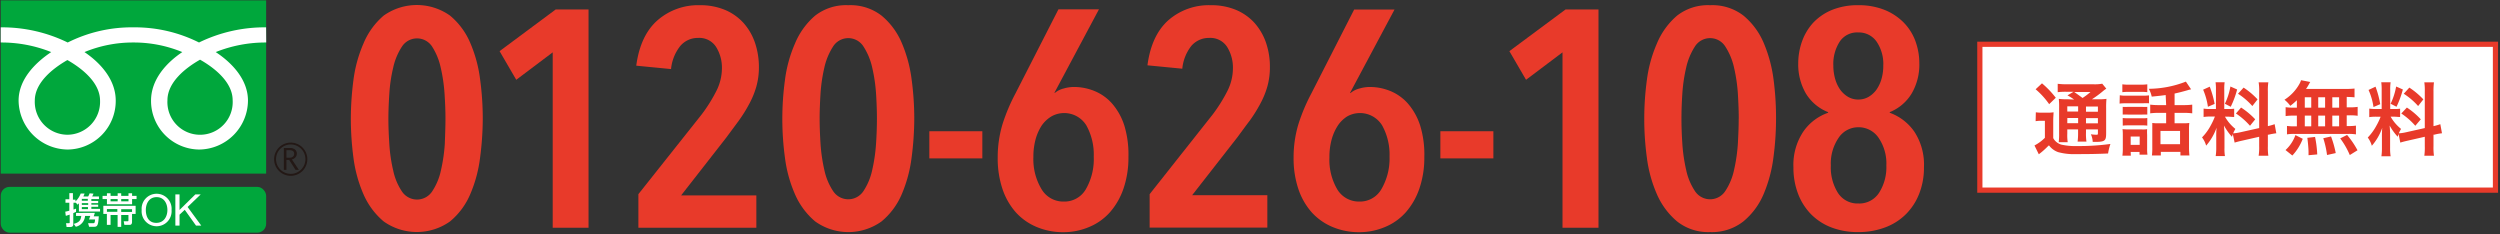
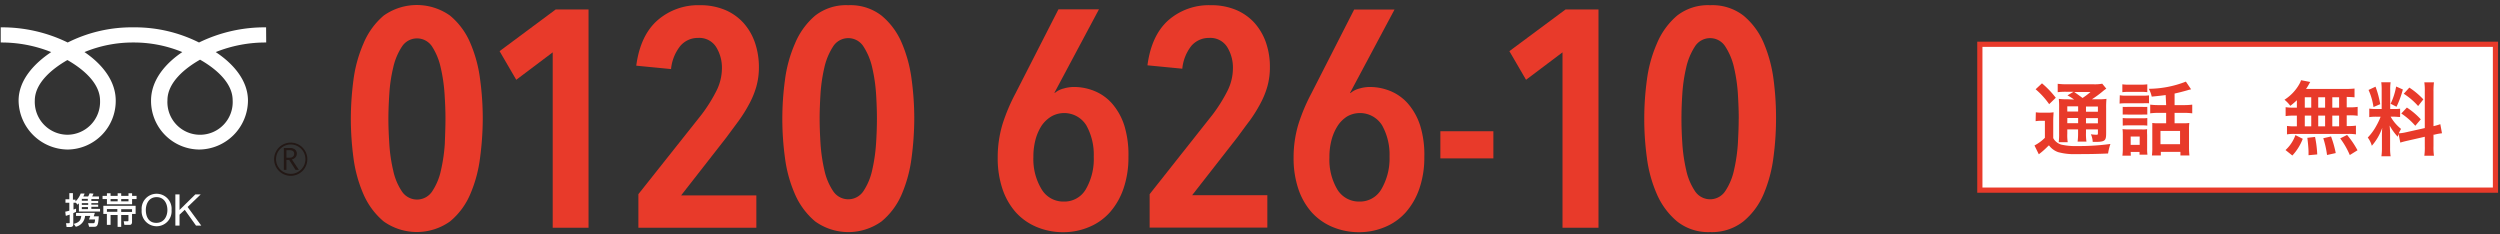
<svg xmlns="http://www.w3.org/2000/svg" id="レイヤー_1" data-name="レイヤー 1" viewBox="0 0 480 45">
  <rect x="0" y="0" width="480" height="45" fill="#333333" stroke="none" />
  <defs>
    <style>.cls-1{fill:#e83a2a;}.cls-2{fill:#fff;}.cls-3{fill:#00a73c;}.cls-4{fill:#231815;}</style>
  </defs>
  <path class="cls-1" d="M92.69,22.78a58,58,0,0,1-.51,7.45,25.73,25.73,0,0,1-1.89,7.05,13.74,13.74,0,0,1-3.88,5.23,11,11,0,0,1-12.75,0,14.21,14.21,0,0,1-3.88-5.23,25.8,25.8,0,0,1-1.92-7,58,58,0,0,1-.5-7.45,58.18,58.18,0,0,1,.5-7.46,25.8,25.8,0,0,1,1.92-7A14.18,14.18,0,0,1,73.66,3,11,11,0,0,1,86.41,3a13.77,13.77,0,0,1,3.88,5.24,25.74,25.74,0,0,1,1.89,7A56,56,0,0,1,92.69,22.78Zm-7.16,0q0-2.13-.18-4.83a31.25,31.25,0,0,0-.74-5A12.28,12.28,0,0,0,83,9a3.45,3.45,0,0,0-5.86,0,12.1,12.1,0,0,0-1.65,4,29,29,0,0,0-.74,5q-.18,2.7-.18,4.83c0,1.42.06,3,.18,4.82a29.69,29.69,0,0,0,.74,5.06,11.42,11.42,0,0,0,1.65,4,3.48,3.48,0,0,0,5.86,0,11.71,11.71,0,0,0,1.66-4,32,32,0,0,0,.74-5.06C85.47,25.81,85.53,24.2,85.53,22.78Z" />
  <path class="cls-1" d="M106.12,43.73V10.05l-7,5.27-3.2-5.5,10.77-8H113v41.9Z" />
  <path class="cls-1" d="M145.71,12.9a13.56,13.56,0,0,1-.5,3.75,16.39,16.39,0,0,1-1.4,3.38,27.05,27.05,0,0,1-2,3.19l-2.39,3.23-8.64,11.06h14.44v6.22H122.57V37.28L134.7,22a29.93,29.93,0,0,0,2.84-4.53,9.72,9.72,0,0,0,1.07-4.29A7.5,7.5,0,0,0,137.48,9a3.82,3.82,0,0,0-3.43-1.72,4.42,4.42,0,0,0-3.43,1.54,8.42,8.42,0,0,0-1.78,4.44l-6.68-.65q.77-5.74,4-8.64A11.84,11.84,0,0,1,134.35,1a12.24,12.24,0,0,1,4.82.89,10,10,0,0,1,3.55,2.48,11,11,0,0,1,2.22,3.79A14.44,14.44,0,0,1,145.71,12.9Z" />
  <path class="cls-1" d="M175.54,22.78a58,58,0,0,1-.51,7.45,26.09,26.09,0,0,1-1.89,7.05,13.74,13.74,0,0,1-3.88,5.23,10.94,10.94,0,0,1-12.75,0,14.21,14.21,0,0,1-3.88-5.23,25.44,25.44,0,0,1-1.92-7,55.55,55.55,0,0,1,0-14.91,25.44,25.44,0,0,1,1.92-7A14.18,14.18,0,0,1,156.51,3a9.65,9.65,0,0,1,6.36-2,9.75,9.75,0,0,1,6.39,2,13.77,13.77,0,0,1,3.88,5.24,26.11,26.11,0,0,1,1.89,7A56,56,0,0,1,175.54,22.78Zm-7.17,0c0-1.42-.05-3-.17-4.83a31.25,31.25,0,0,0-.74-5,12.43,12.43,0,0,0-1.66-4,3.45,3.45,0,0,0-5.86,0,12.43,12.43,0,0,0-1.66,4,31.25,31.25,0,0,0-.74,5c-.11,1.8-.17,3.41-.17,4.83s.06,3,.17,4.82a32,32,0,0,0,.74,5.06,11.71,11.71,0,0,0,1.66,4,3.48,3.48,0,0,0,5.86,0,11.71,11.71,0,0,0,1.66-4,32,32,0,0,0,.74-5.06C168.32,25.81,168.37,24.2,168.37,22.78Z" />
-   <path class="cls-1" d="M178.43,30.41V25.2h10.18v5.21Z" />
+   <path class="cls-1" d="M178.43,30.41V25.2v5.21Z" />
  <path class="cls-1" d="M216.66,30.12a18.33,18.33,0,0,1-.94,6.06,13.45,13.45,0,0,1-2.6,4.56,10.89,10.89,0,0,1-4,2.84,12.61,12.61,0,0,1-5,1,13,13,0,0,1-5.08-1,11.22,11.22,0,0,1-4-2.81,13,13,0,0,1-2.57-4.5,18.52,18.52,0,0,1-.91-6,22.15,22.15,0,0,1,.92-6.42A35.33,35.33,0,0,1,194.94,18l8.28-16.21H211l-8.54,16,.06.06A4.14,4.14,0,0,1,204.2,17a7.12,7.12,0,0,1,2-.3,10.39,10.39,0,0,1,4,.8,9.1,9.1,0,0,1,3.36,2.43,12,12,0,0,1,2.31,4.17A19.1,19.1,0,0,1,216.66,30.12ZM210,30.06a11.53,11.53,0,0,0-1.43-6,5,5,0,0,0-6.68-1.72A6.14,6.14,0,0,0,200,24.11a9.5,9.5,0,0,0-1.18,2.69,12.75,12.75,0,0,0-.41,3.37A11.13,11.13,0,0,0,200,36.36a4.84,4.84,0,0,0,4.26,2.34,4.74,4.74,0,0,0,4.24-2.4A11.55,11.55,0,0,0,210,30.06Z" />
  <path class="cls-1" d="M243.82,12.9a13.56,13.56,0,0,1-.5,3.75A16.34,16.34,0,0,1,241.93,20a27.05,27.05,0,0,1-2,3.19c-.77,1-1.57,2.12-2.4,3.23l-8.64,11.06h14.44V43.7h-22.6V37.28L232.82,22a29.93,29.93,0,0,0,2.84-4.53,9.71,9.71,0,0,0,1.06-4.29A7.5,7.5,0,0,0,235.6,9a3.82,3.82,0,0,0-3.43-1.72,4.44,4.44,0,0,0-3.44,1.54A8.39,8.39,0,0,0,227,13.19l-6.69-.65q.76-5.74,4-8.64A11.81,11.81,0,0,1,232.46,1a12.29,12.29,0,0,1,4.83.89,10.13,10.13,0,0,1,3.55,2.48,11.23,11.23,0,0,1,2.22,3.79A14.18,14.18,0,0,1,243.82,12.9Z" />
  <path class="cls-1" d="M273.47,30.12a18.33,18.33,0,0,1-.94,6.06,13.45,13.45,0,0,1-2.6,4.56,10.89,10.89,0,0,1-4,2.84,12.61,12.61,0,0,1-5,1,13,13,0,0,1-5.08-1,11.22,11.22,0,0,1-4-2.81,13,13,0,0,1-2.57-4.5,18.52,18.52,0,0,1-.91-6,22.15,22.15,0,0,1,.92-6.42A35.33,35.33,0,0,1,251.75,18L260,1.83h7.75l-8.54,16,.06.06A4.21,4.21,0,0,1,261,17a7.12,7.12,0,0,1,2-.3,10.39,10.39,0,0,1,4,.8,9.1,9.1,0,0,1,3.36,2.43,12,12,0,0,1,2.31,4.17A18.86,18.86,0,0,1,273.47,30.12Zm-6.68-.06a11.53,11.53,0,0,0-1.43-6,5,5,0,0,0-6.68-1.72,6,6,0,0,0-1.84,1.81,9.5,9.5,0,0,0-1.18,2.69,12.75,12.75,0,0,0-.41,3.37,11.19,11.19,0,0,0,1.53,6.19A4.84,4.84,0,0,0,261,38.7a4.74,4.74,0,0,0,4.24-2.4A11.66,11.66,0,0,0,266.79,30.06Z" />
  <path class="cls-1" d="M276.55,30.41V25.2h10.18v5.21Z" />
  <path class="cls-1" d="M300,43.73V10.05l-7,5.27-3.2-5.5,10.78-8h6.33v41.9Z" />
  <path class="cls-1" d="M341,22.78a56.28,56.28,0,0,1-.5,7.45,26.46,26.46,0,0,1-1.89,7.05,13.74,13.74,0,0,1-3.88,5.23,9.75,9.75,0,0,1-6.39,2.05A9.62,9.62,0,0,1,322,42.51a14.21,14.21,0,0,1-3.88-5.23,25.44,25.44,0,0,1-1.92-7,55.55,55.55,0,0,1,0-14.91,25.44,25.44,0,0,1,1.92-7A14.18,14.18,0,0,1,322,3a9.65,9.65,0,0,1,6.36-2,9.75,9.75,0,0,1,6.39,2,13.77,13.77,0,0,1,3.88,5.24,26.59,26.59,0,0,1,1.89,7A55.93,55.93,0,0,1,341,22.78Zm-7.16,0c0-1.42-.06-3-.17-4.83a31.25,31.25,0,0,0-.74-5,12.43,12.43,0,0,0-1.66-4,3.45,3.45,0,0,0-5.86,0,12.43,12.43,0,0,0-1.66,4,31.25,31.25,0,0,0-.74,5c-.12,1.8-.17,3.41-.17,4.83s.05,3,.17,4.82a32,32,0,0,0,.74,5.06,11.71,11.71,0,0,0,1.66,4,3.48,3.48,0,0,0,5.86,0,11.71,11.71,0,0,0,1.66-4,32,32,0,0,0,.74-5.06c.1-1.79.16-3.4.16-4.82Z" />
-   <path class="cls-1" d="M369.4,32.13a13.56,13.56,0,0,1-.89,5A11.38,11.38,0,0,1,366,41.06a11.11,11.11,0,0,1-4,2.58,14.4,14.4,0,0,1-5.24.92,14,14,0,0,1-5.2-.92,11,11,0,0,1-3.91-2.58,11.42,11.42,0,0,1-2.45-3.93,14,14,0,0,1-.86-5,11.49,11.49,0,0,1,1.92-6.9A9.59,9.59,0,0,1,351,21.65v-.12a8.72,8.72,0,0,1-4.29-3.61,11.16,11.16,0,0,1-1.45-5.79A12.59,12.59,0,0,1,346,7.92a10.55,10.55,0,0,1,2.13-3.55,10.35,10.35,0,0,1,3.58-2.45A13,13,0,0,1,356.79,1a13.23,13.23,0,0,1,5.09.92,10.85,10.85,0,0,1,3.67,2.45,10,10,0,0,1,2.22,3.55,12.32,12.32,0,0,1,.74,4.21,11,11,0,0,1-1.45,5.79,8.73,8.73,0,0,1-4.23,3.61v.12a9.8,9.8,0,0,1,4.71,3.61A11.53,11.53,0,0,1,369.4,32.13Zm-7.22-.36a8.72,8.72,0,0,0-1.48-5.29,4.63,4.63,0,0,0-3.91-2.05A4.53,4.53,0,0,0,353,26.48a8.72,8.72,0,0,0-1.48,5.29A9.17,9.17,0,0,0,352.86,37a4.46,4.46,0,0,0,3.93,2.07,4.52,4.52,0,0,0,4-2.07A9.11,9.11,0,0,0,362.18,31.77Zm-.59-19.17A7.6,7.6,0,0,0,360.31,8a4.14,4.14,0,0,0-3.54-1.77A4,4,0,0,0,353.22,8,7.94,7.94,0,0,0,352,12.6a9.44,9.44,0,0,0,.33,2.48,6.89,6.89,0,0,0,.95,2.08,5,5,0,0,0,1.52,1.42,3.82,3.82,0,0,0,2,.53,3.92,3.92,0,0,0,2-.53,5,5,0,0,0,1.52-1.42,7,7,0,0,0,.95-2.08A9,9,0,0,0,361.59,12.6Z" />
  <rect class="cls-2" x="380.13" y="8.5" width="99" height="28" />
  <path class="cls-1" d="M478.63,9V36h-98V9h98m1-1h-100V37h100Z" />
  <path class="cls-1" d="M390.88,21.56a6.57,6.57,0,0,0,1.17.07h1.07a6.4,6.4,0,0,0,1.16-.07c0,.47-.06.84-.06,1.67v3.28a2.39,2.39,0,0,0,.75.86,2.66,2.66,0,0,0,.77.39,12,12,0,0,0,3.05.28,44.32,44.32,0,0,0,6.41-.4,10.63,10.63,0,0,0-.45,1.83c-2,.09-3.55.12-6.13.12a11.47,11.47,0,0,1-3.45-.38,3.68,3.68,0,0,1-1.77-1.31,2.73,2.73,0,0,1-.25.23,14.17,14.17,0,0,1-1.7,1.49l-.83-1.69a8.26,8.26,0,0,0,2-1.47V23.2h-.78a4.81,4.81,0,0,0-1,.07ZM392.06,16a17.38,17.38,0,0,1,2.65,2.77L393.44,20a15,15,0,0,0-2.6-2.86Zm6.16,3.11a9.34,9.34,0,0,0-1.27-.8l1.18-.69h-1.46a12.1,12.1,0,0,0-1.59.08V16.09a13.78,13.78,0,0,0,1.82.09h5a7.71,7.71,0,0,0,1.73-.11l.78.95a7.25,7.25,0,0,0-.76.58,20.46,20.46,0,0,1-2,1.46h1.23a10.19,10.19,0,0,0,1.56-.08,17.64,17.64,0,0,0-.06,1.78v4.72c0,.87-.06,1.18-.28,1.41s-.66.35-1.61.35h-.69a3.86,3.86,0,0,0-.35-1.46,8.44,8.44,0,0,0,1,.09c.34,0,.35,0,.35-.42v-.6h-2.29v.64a9.64,9.64,0,0,0,.09,1.7h-1.7a12,12,0,0,0,.09-1.7v-.64h-2.07v.78A9.31,9.31,0,0,0,397,27.3h-1.73a11.61,11.61,0,0,0,.08-1.67V20.78a14.62,14.62,0,0,0-.06-1.8,12.24,12.24,0,0,0,1.71.08Zm-1.3,1.3v1H399v-1Zm0,3.25H399v-1h-2.07Zm1.33-6c.55.39.69.48,1.6,1.15a13.29,13.29,0,0,0,1.53-1.15Zm2.26,3.79h2.29v-1h-2.29Zm2.29,1.23h-2.29v1h2.29Z" />
  <path class="cls-1" d="M407,18.29a6.46,6.46,0,0,0,1.24.08h3.13a8.58,8.58,0,0,0,1.24-.06v1.52a9,9,0,0,0-1.16,0H408.2c-.41,0-.83,0-1.24.06Zm.49-2.1a9.07,9.07,0,0,0,1.28.07H411a9.07,9.07,0,0,0,1.28-.07V17.7a9.07,9.07,0,0,0-1.28-.06h-2.23a9.07,9.07,0,0,0-1.28.06Zm1.63,13.7H407.5a9.93,9.93,0,0,0,.08-1.44V26c0-.4,0-.81-.06-1.21a11.27,11.27,0,0,0,1.16.06h2.57a4.79,4.79,0,0,0,1-.05,10.27,10.27,0,0,0,0,1.11V28.5a8,8,0,0,0,.06,1.2h-1.52v-.53h-1.7Zm-1.56-9.37a8.34,8.34,0,0,0,1,0h2.72a8.34,8.34,0,0,0,1,0V22a8.34,8.34,0,0,0-1,0h-2.72a8.34,8.34,0,0,0-1,0Zm0,2.14a8.37,8.37,0,0,0,1,.05h2.72a5.59,5.59,0,0,0,1-.05v1.46a6.7,6.7,0,0,0-1-.05h-2.71a8.37,8.37,0,0,0-1,.05Zm1.53,5.15h1.73V26.22h-1.73Zm6.72-9.56c-.91.12-1.07.14-2.68.3a5.44,5.44,0,0,0-.56-1.5,19.94,19.94,0,0,0,7.12-1.38l1,1.48a6,6,0,0,0-.73.19c-.91.26-1.7.46-2.44.62v2.22h1.65a12.68,12.68,0,0,0,1.74-.09v1.67a12.39,12.39,0,0,0-1.72-.09h-1.67v2h1.69a7.26,7.26,0,0,0,1.14-.06,9.87,9.87,0,0,0-.06,1.33v3.3a14.35,14.35,0,0,0,.08,1.61h-1.73v-.69h-3.76v.69h-1.71a11.64,11.64,0,0,0,.07-1.56V23.61a7,7,0,0,0,1.12.06h1.54v-2h-1.33a12.46,12.46,0,0,0-1.73.09V20.09a12.83,12.83,0,0,0,1.75.09h1.31Zm-1,9.44h3.76V25.14h-3.76Z" />
-   <path class="cls-1" d="M428.7,25.74c-.08.2-.09.28-.17.52A11.72,11.72,0,0,1,427,24.1c.08,1,.1,1.26.1,1.75v2.53a8.49,8.49,0,0,0,.09,1.59h-1.78a9.8,9.8,0,0,0,.11-1.62v-2a17.85,17.85,0,0,1,.06-1.84,10.47,10.47,0,0,1-2,3.45,4.69,4.69,0,0,0-.79-1.58,9.74,9.74,0,0,0,1.66-2.27,13.62,13.62,0,0,0,.81-1.73h-.8a7.82,7.82,0,0,0-1.37.08V20.85a7.82,7.82,0,0,0,1.37.08h1V17.3a9.42,9.42,0,0,0-.07-1.5h1.74a9.17,9.17,0,0,0-.07,1.48v3.65h.72a7.78,7.78,0,0,0,1.18-.06v1.59c-.41,0-.81-.06-1.22-.06h-.55a8.2,8.2,0,0,0,2,2.35c-.21.38-.28.52-.43.85a8.42,8.42,0,0,0,1.41-.21l3.59-.8v-7a9.62,9.62,0,0,0-.1-1.78h1.86a10.33,10.33,0,0,0-.09,1.76v6.65a9.69,9.69,0,0,0,1.3-.38l.32,1.75a11.9,11.9,0,0,0-1.47.27h-.15v2.23a11,11,0,0,0,.09,1.81h-1.86a10.05,10.05,0,0,0,.1-1.82V26.26l-3.25.74c-.68.15-1.12.27-1.46.38Zm-4.43-9.1a18.94,18.94,0,0,1,.94,3.31l-1.29.55a12.92,12.92,0,0,0-.92-3.28Zm5.26.54a17.89,17.89,0,0,1-1.23,3.32l-1.12-.58a12.79,12.79,0,0,0,1.06-3.31Zm.76,3.47A14.66,14.66,0,0,1,433,22.91l-1,1.24a13.5,13.5,0,0,0-2.7-2.36Zm.48-3.83a14.47,14.47,0,0,1,2.68,2.26l-1,1.28A13.21,13.21,0,0,0,429.7,18Z" />
  <path class="cls-1" d="M441,19.24a14.36,14.36,0,0,1-1.26,1.08,6.21,6.21,0,0,0-1.12-1.17,8.53,8.53,0,0,0,2.85-3,3.57,3.57,0,0,0,.33-.75l1.77.34c-.12.19-.12.19-.32.55a7.41,7.41,0,0,1-.49.78h7.43a14.7,14.7,0,0,0,1.88-.07v1.69c-.5-.05-.72-.06-1.5-.08v2h.6a9.44,9.44,0,0,0,1.5-.09v1.71a9.44,9.44,0,0,0-1.5-.09h-.6V24.2h.31a8.88,8.88,0,0,0,1.46-.08V25.8a8.52,8.52,0,0,0-1.43-.09H440.46a7.71,7.71,0,0,0-1.36.09V24.18a10.77,10.77,0,0,0,1.5.08h.4V22.2h-.66a9.44,9.44,0,0,0-1.5.09V20.58a9.44,9.44,0,0,0,1.5.09H441Zm-2.18,9.57a7.12,7.12,0,0,0,1.9-2.87l1.41.71a9.75,9.75,0,0,1-2,3.21Zm3.7-8.14h1.24v-2h-1.24Zm0,3.59h1.24V22.2h-1.24Zm.72,5.54v-.63c0-.58-.13-2-.23-2.71l1.48-.17a21.14,21.14,0,0,1,.42,3.36Zm3.18-9.13v-2H445.1v2Zm0,3.59V22.2H445.1v2.06Zm.37,5.5a17.84,17.84,0,0,0-.72-3.22l1.49-.34a19.64,19.64,0,0,1,.9,3.19Zm2.32-9.09v-2H447.8v2Zm0,3.59V22.2H447.8v2.06Zm2.05,5.51a15.19,15.19,0,0,0-1.84-3.2l1.32-.66a16.75,16.75,0,0,1,2,2.94Z" />
  <path class="cls-1" d="M460.53,25.74a4.51,4.51,0,0,0-.17.52,11.05,11.05,0,0,1-1.55-2.16c.08,1,.09,1.26.09,1.75v2.53A9.79,9.79,0,0,0,459,30h-1.77a11,11,0,0,0,.1-1.62v-2a17.85,17.85,0,0,1,.06-1.84,10.47,10.47,0,0,1-2,3.45,4.67,4.67,0,0,0-.78-1.58,10.22,10.22,0,0,0,1.65-2.27,11.91,11.91,0,0,0,.82-1.73h-.8a8,8,0,0,0-1.38.08V20.85a8,8,0,0,0,1.38.08h1V17.3a9.43,9.43,0,0,0-.08-1.5H459a9.18,9.18,0,0,0-.08,1.48v3.65h.72a7.78,7.78,0,0,0,1.18-.06v1.59c-.4,0-.81-.06-1.21-.06H459a8.2,8.2,0,0,0,2,2.35,8.46,8.46,0,0,0-.43.85,8.42,8.42,0,0,0,1.41-.21l3.58-.8v-7a10.62,10.62,0,0,0-.09-1.78h1.85a12.89,12.89,0,0,0-.09,1.76v6.65a9.83,9.83,0,0,0,1.31-.38l.32,1.75a9.06,9.06,0,0,0-1.47.27h-.16v2.23a11,11,0,0,0,.09,1.81h-1.85a11,11,0,0,0,.09-1.82V26.26l-3.25.74c-.67.15-1.12.27-1.45.38Zm-4.43-9.1A17.73,17.73,0,0,1,457,20l-1.29.55a12.1,12.1,0,0,0-.95-3.28Zm5.25.54a18.89,18.89,0,0,1-1.22,3.32L459,19.92a12.79,12.79,0,0,0,1.06-3.31Zm.77,3.47a14.09,14.09,0,0,1,2.67,2.26l-1.05,1.24a13.44,13.44,0,0,0-2.69-2.36Zm.47-3.83a14.53,14.53,0,0,1,2.69,2.26l-1,1.28A13,13,0,0,0,461.52,18Z" />
-   <rect class="cls-3" x="0.14" y="0.07" width="50.96" height="33.26" />
  <path class="cls-4" d="M52.63,30.56a3.19,3.19,0,1,0,3.19-3.18,3.19,3.19,0,0,0-3.19,3.18m.37,0a2.82,2.82,0,1,1,2.82,2.82A2.82,2.82,0,0,1,53,30.56Z" />
  <path class="cls-4" d="M57.36,32.62h-.61l-1.23-1.91H55v1.91h-.5v-4.2h1.2a1.39,1.39,0,0,1,.94.29,1,1,0,0,1,.35.81,1.08,1.08,0,0,1-.25.68,1.36,1.36,0,0,1-.7.41l1.34,2M55,30.28h.61a.92.92,0,0,0,.63-.21.66.66,0,0,0,.24-.52c0-.47-.28-.71-.86-.71H55Z" />
  <path class="cls-2" d="M12.94,25.87a6.31,6.31,0,0,1-6.26-6.55c0-3.42,3.39-6.15,6.26-7.79,2.88,1.64,6.27,4.37,6.27,7.79a6.31,6.31,0,0,1-6.27,6.55m19.21-6.62c0-3.42,3.38-6.16,6.26-7.79,2.88,1.63,6.26,4.37,6.26,7.79a6.27,6.27,0,1,1-12.52,0m18.94-14A28.71,28.71,0,0,0,38.21,8.16a27.44,27.44,0,0,0-12.6-2.91A27.4,27.4,0,0,0,13,8.16,28.71,28.71,0,0,0,.14,5.25V8.16A25.66,25.66,0,0,1,9.83,10c-3.14,2.1-6.26,5.29-6.26,9.32A9.52,9.52,0,0,0,13,28.71a9.33,9.33,0,0,0,9.22-9.39c0-4-2.89-7.22-6-9.32a24.3,24.3,0,0,1,9.41-1.84A24.32,24.32,0,0,1,35,10C31.88,12.1,29,15.29,29,19.32a9.34,9.34,0,0,0,9.23,9.39,9.46,9.46,0,0,0,9.38-9.39c0-4-3-7.22-6.19-9.32a25.66,25.66,0,0,1,9.69-1.84Z" />
-   <rect class="cls-3" x="0.14" y="35.88" width="50.96" height="8.79" rx="1.7" />
  <path class="cls-2" d="M16.93,39v.34H15.71V39h1.22m-4.24,2.43.69-.22v1.51c0,.06,0,.13-.13.13h-.57l.1.73h.75c.45,0,.54-.29.54-.49V40.92l.53-.24,0-.63a3,3,0,0,1-.49.18V38.92h.46l.32.38.26-.27v1.58h4.06V40.1H17.54v-.39h1.31V39.3H17.54V39h1.31v-.42H17.54v-.36H19v-.5H17.7a4.06,4.06,0,0,0,.25-.54l-.74-.06a4.08,4.08,0,0,1-.28.6H16a3.72,3.72,0,0,0,.24-.56l-.75,0a4.13,4.13,0,0,1-1,1.52v-.34h-.49V37.08h-.69v1.18h-.74v.66h.74v1.53a7,7,0,0,1-.78.19l.09.75m3.06-3.21h1.18v.36H15.71v-.31l0,0m1.18,1.53v.39H15.71v-.39h1.22M14.6,40.88v.58h1c-.09.76-.31,1.22-1.44,1.52l.4.56a2.3,2.3,0,0,0,1.77-2.08h1l-.24.68h1.16c-.05.66-.11.71-.34.71h-1l.2.69h1c.63,0,.75-.38.86-2H18l.21-.67Z" />
  <path class="cls-2" d="M20.53,40.66v-.52h2v.52h-2m0,2.51h.7V41.28h1.35v2.28h.69V41.28h1.39v1c0,.11,0,.2-.13.2h-.78l.13.7h1c.42,0,.47-.35.47-.55V41.08h.69V39.52h-6.2v1.56h.68v2.09m2.74-3h2.09v.52H23.27v-.52m-2.74-2.56h-.84v.61h.84v1h4.83v-1h.86v-.61h-.86v-.5h-.69v.5h-1.4v-.5h-.68v.5H21.23v-.5h-.7v.5m4.14.61v.44h-1.4v-.44h1.4m-2.08,0v.44H21.23v-.44Z" />
  <path class="cls-2" d="M28,40.32c0-1.21.61-2.47,2.07-2.47s2.07,1.26,2.07,2.47S31.5,42.79,30,42.79,28,41.53,28,40.32m-.8,0a2.88,2.88,0,1,0,5.74,0,2.88,2.88,0,1,0-5.74,0Z" />
  <polygon class="cls-2" points="33.67 37.32 34.47 37.32 34.47 40.31 37.51 37.32 38.54 37.32 36.02 39.74 38.64 43.31 37.63 43.31 35.47 40.28 34.47 41.22 34.47 43.31 33.67 43.31 33.67 37.32" />
</svg>